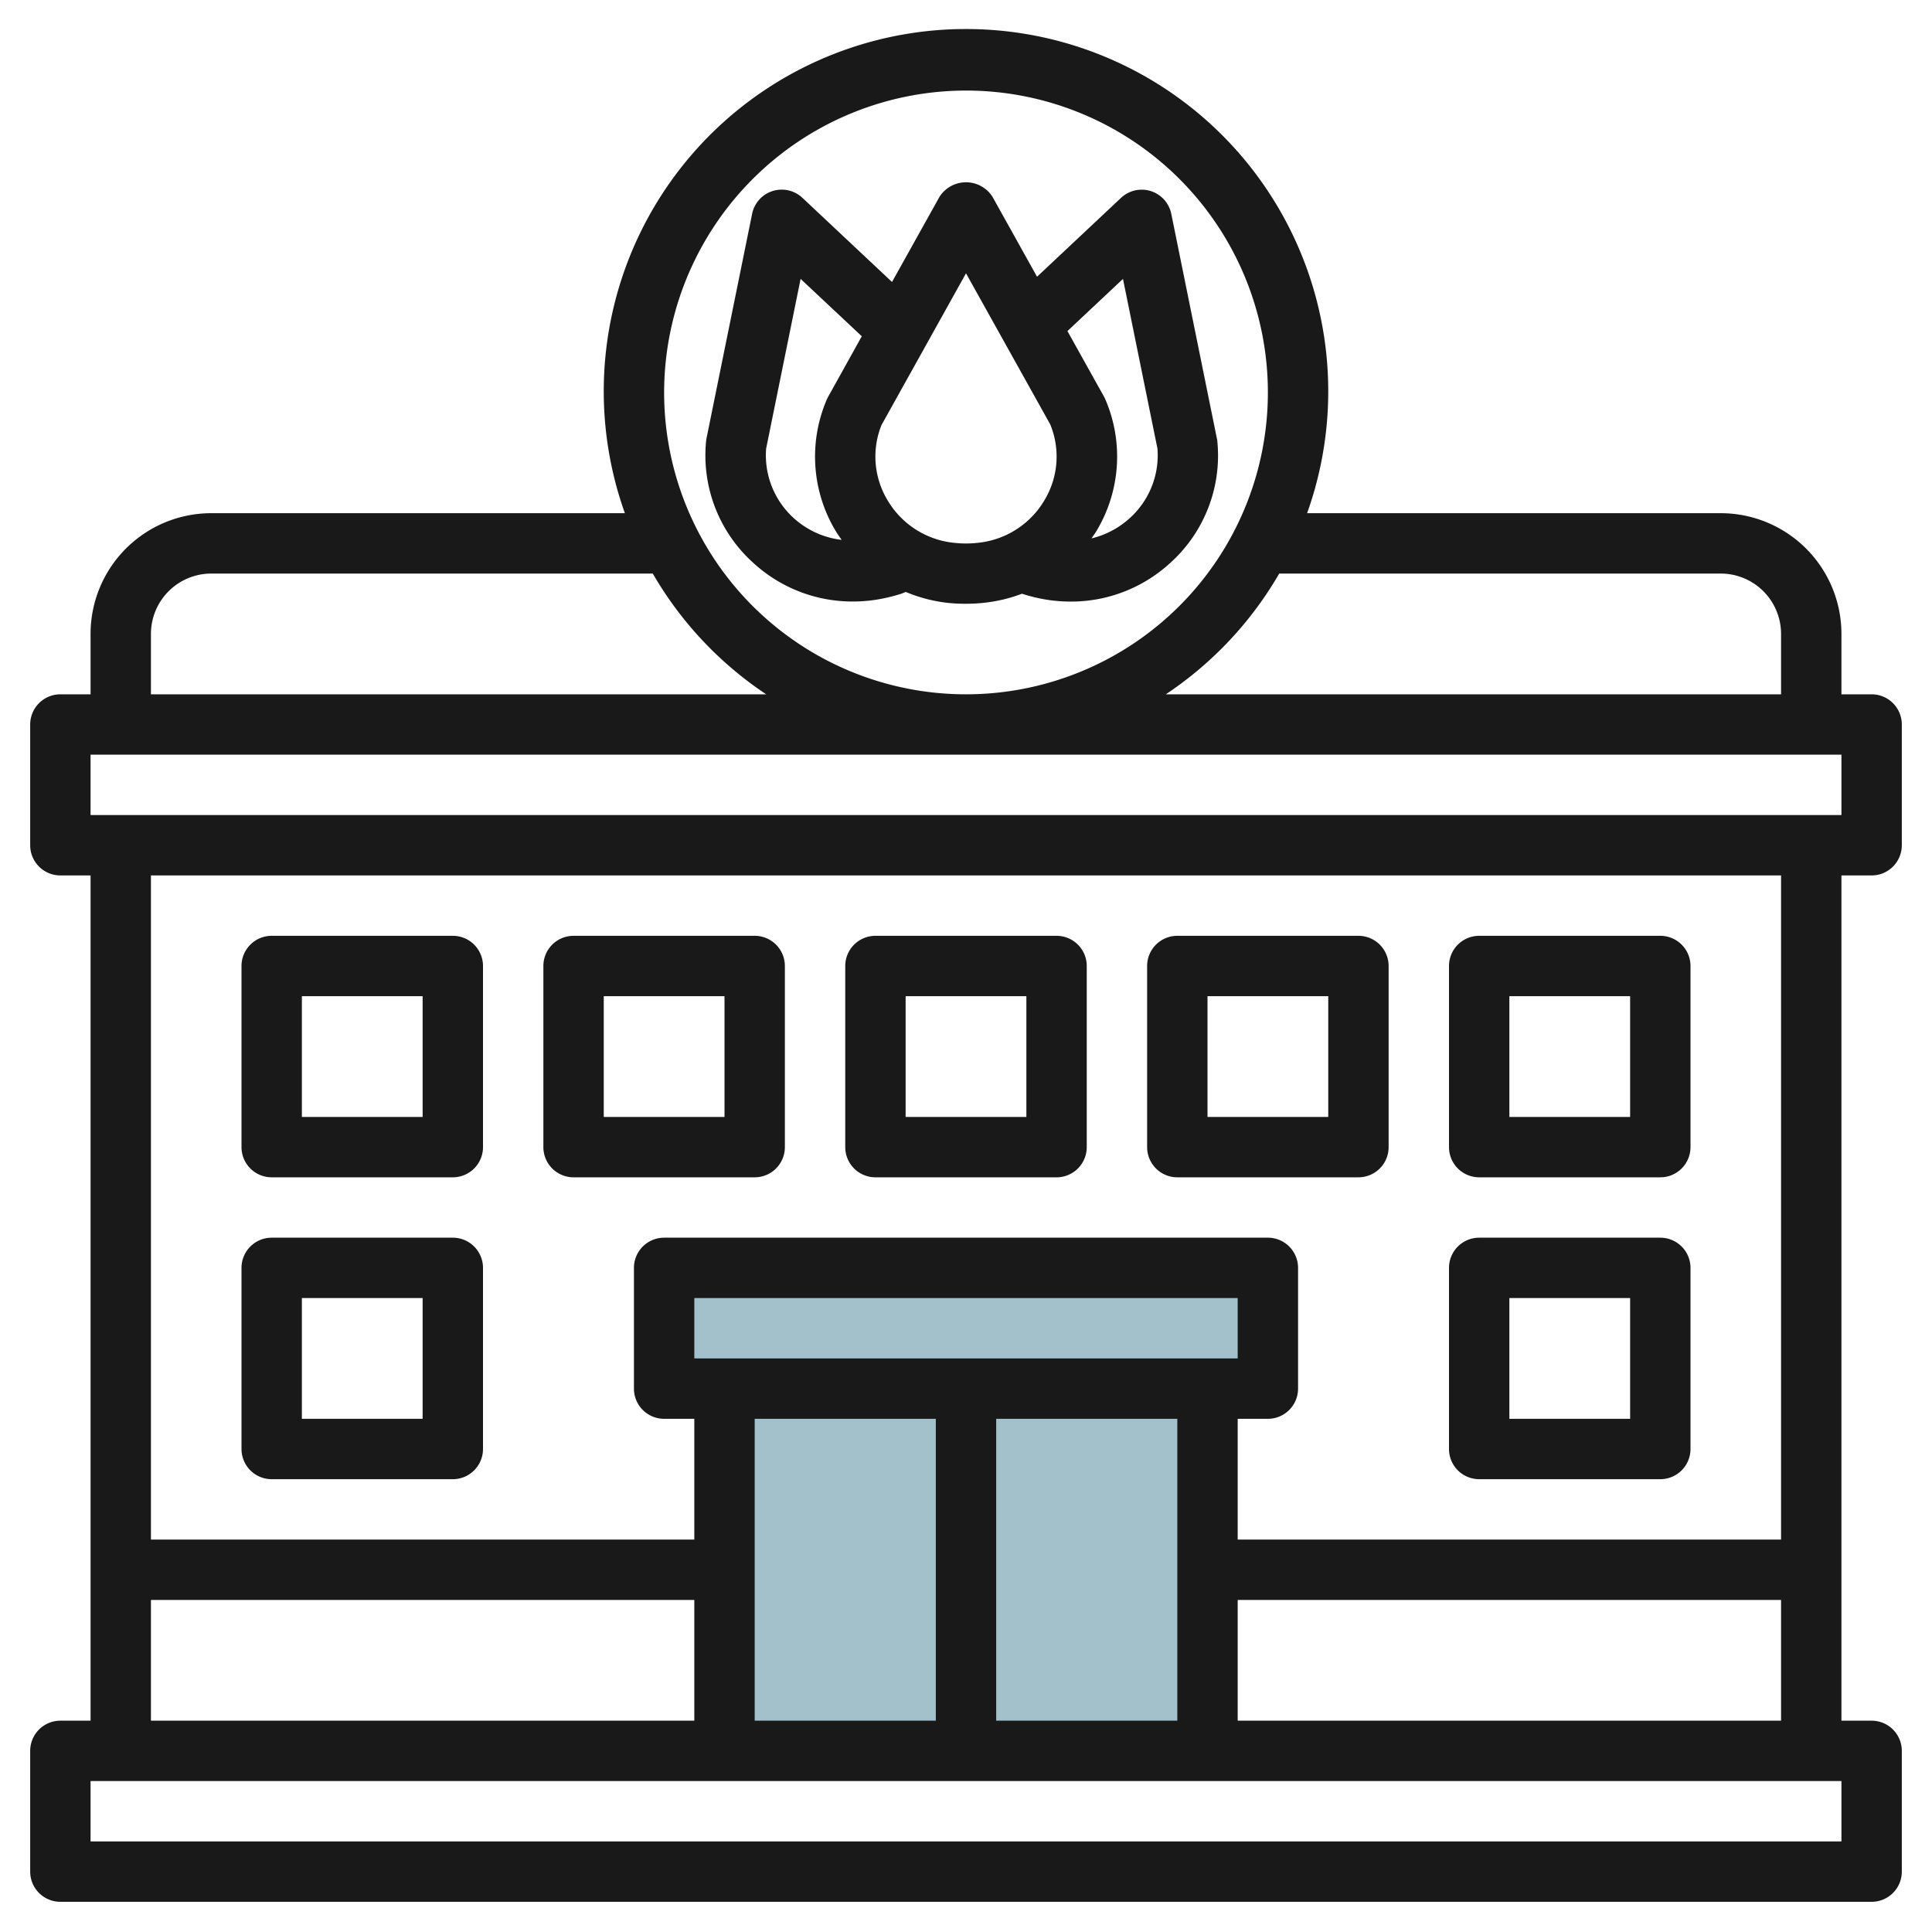
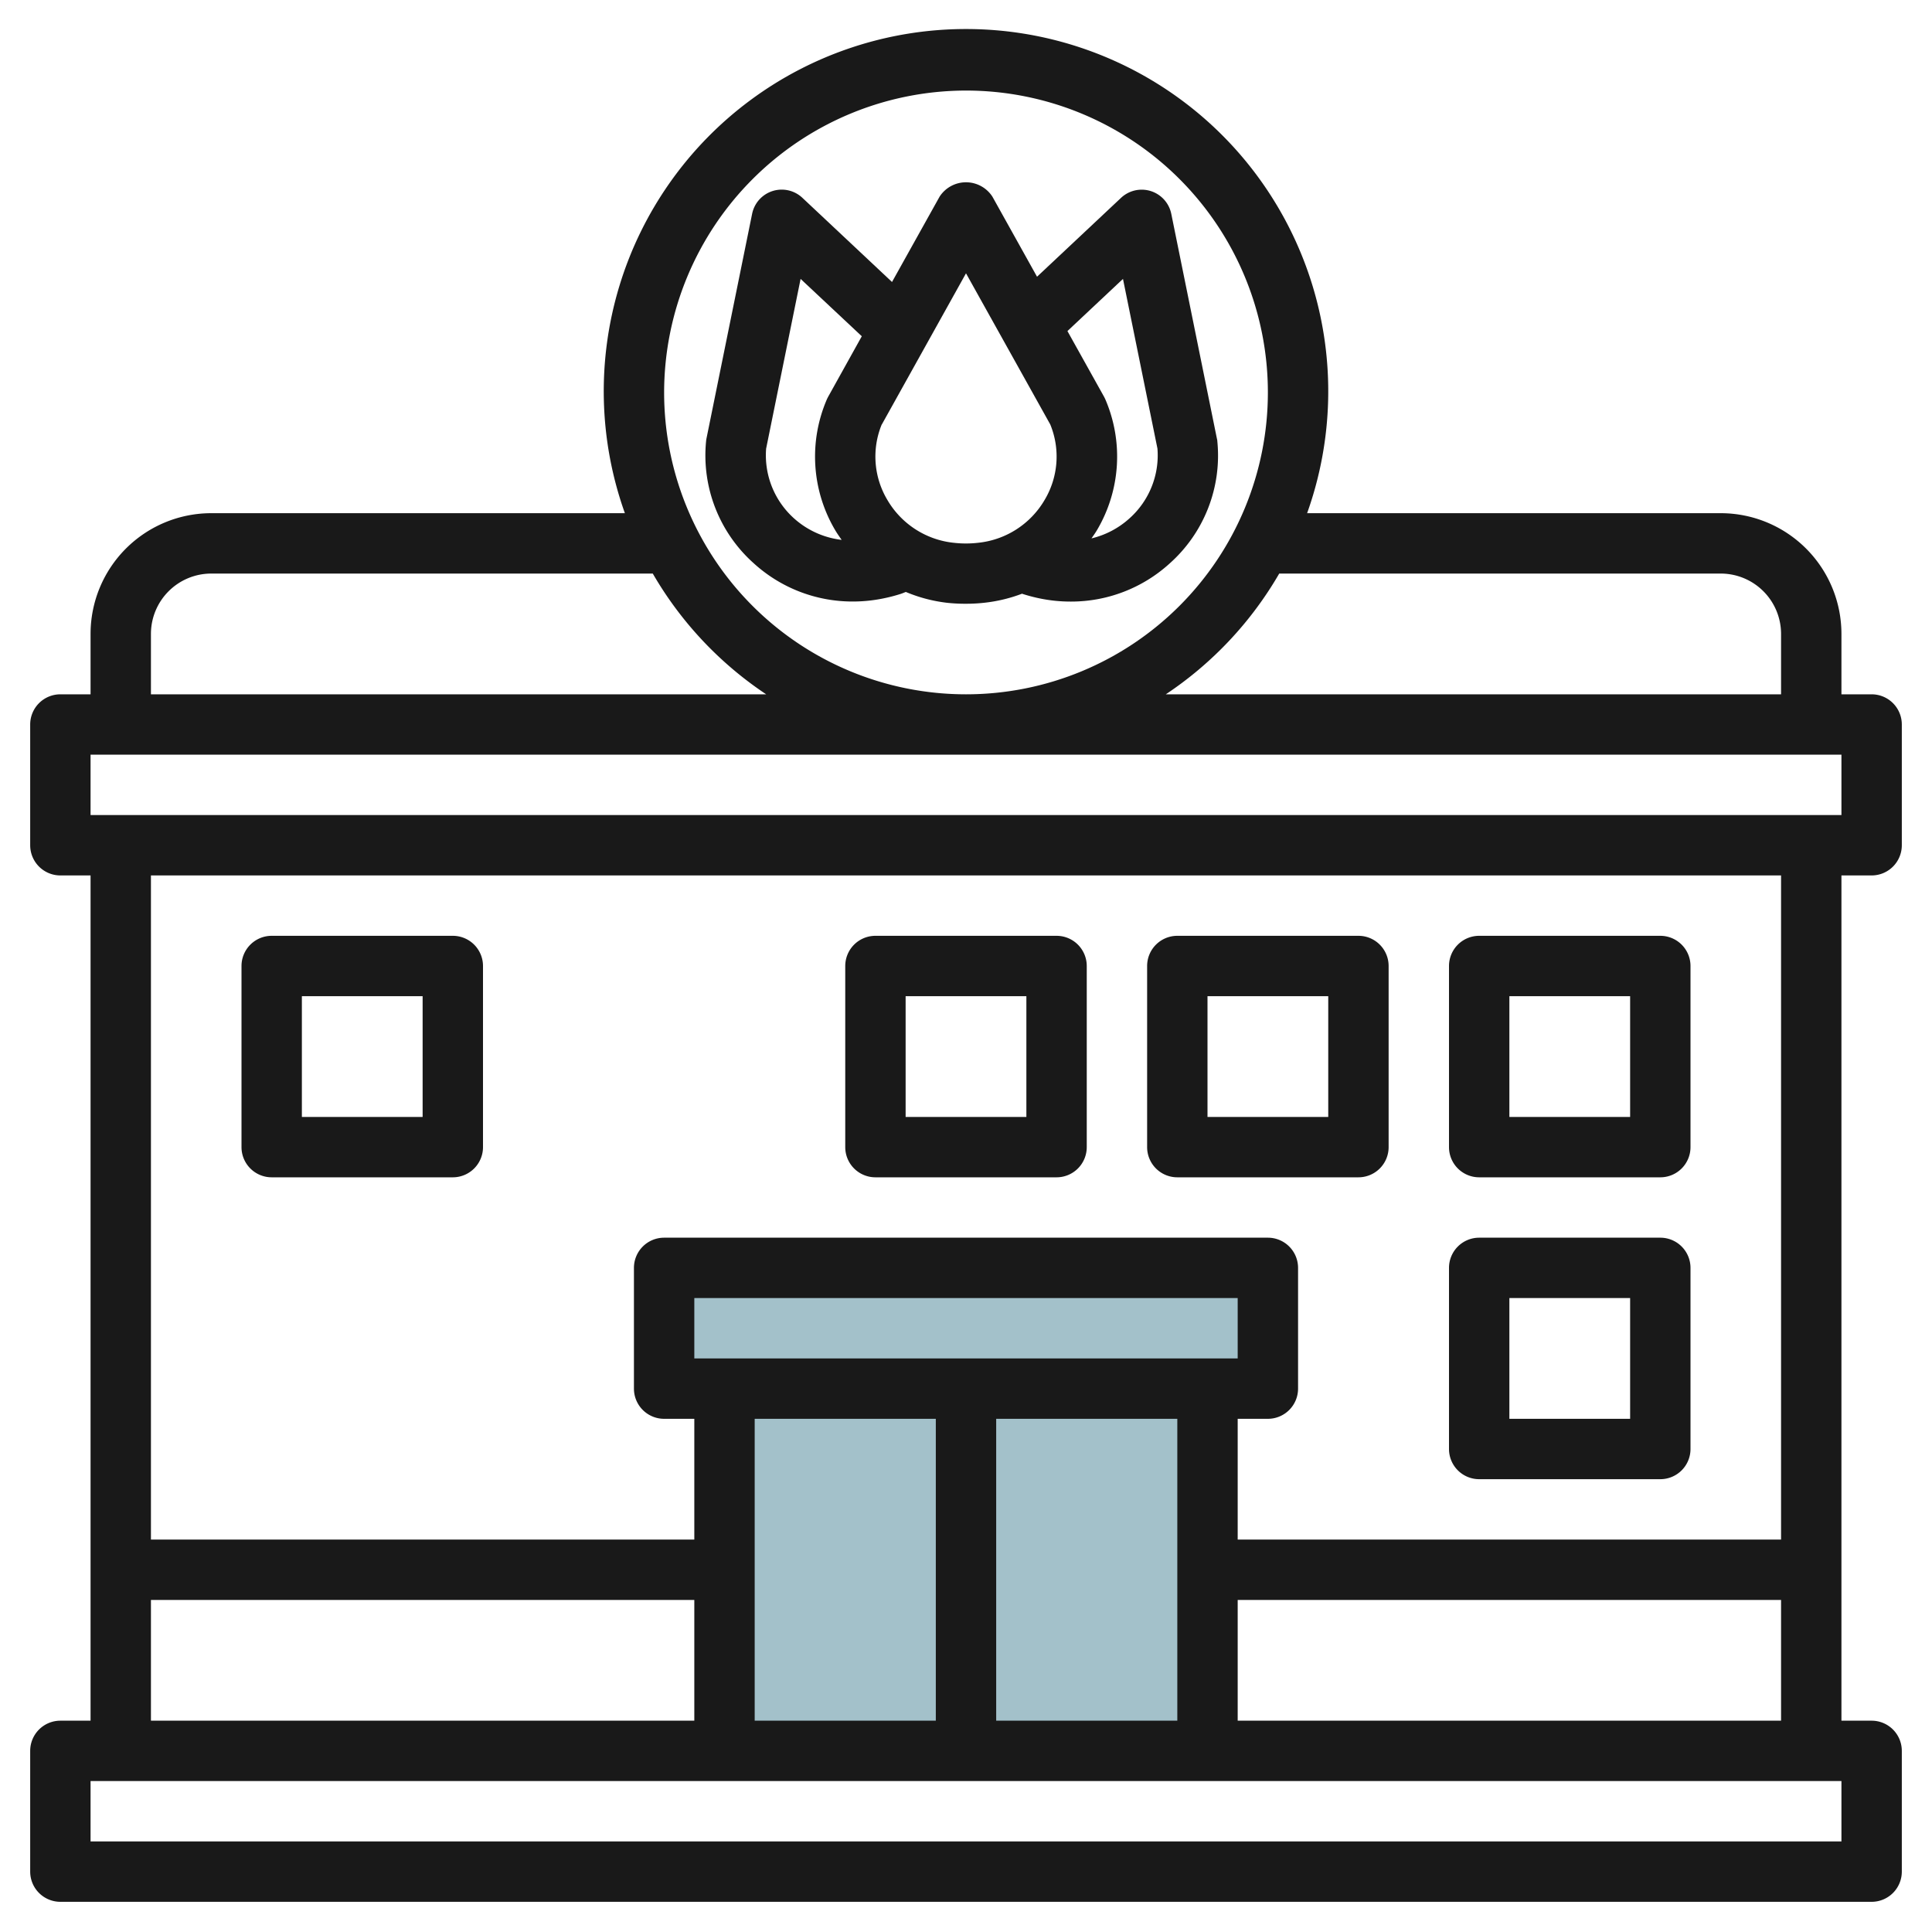
<svg xmlns="http://www.w3.org/2000/svg" id="Layer_3" height="512" viewBox="0 0 64 64" width="512" data-name="Layer 3">
  <path d="m24 46h16v12h-16z" fill="#a3c1ca" />
  <path d="m22 42h20v4h-20z" fill="#a3c1ca" />
  <g fill="#191919">
    <path d="m62 29a1 1 0 0 0 1-1v-4a1 1 0 0 0 -1-1h-1v-2a4 4 0 0 0 -4-4h-13.7a12 12 0 1 0 -22.6 0h-13.7a4 4 0 0 0 -4 4v2h-1a1 1 0 0 0 -1 1v4a1 1 0 0 0 1 1h1v28h-1a1 1 0 0 0 -1 1v4a1 1 0 0 0 1 1h60a1 1 0 0 0 1-1v-4a1 1 0 0 0 -1-1h-1v-28zm-5-10a2 2 0 0 1 2 2v2h-20.381a12.074 12.074 0 0 0 3.757-4zm-25-16a10 10 0 1 1 -10 10 10.011 10.011 0 0 1 10-10zm-27 18a2 2 0 0 1 2-2h14.624a12.074 12.074 0 0 0 3.757 4h-20.381zm54 8v22h-18v-4h1a1 1 0 0 0 1-1v-4a1 1 0 0 0 -1-1h-20a1 1 0 0 0 -1 1v4a1 1 0 0 0 1 1h1v4h-18v-22zm-36 16v-2h18v2zm16 2v10h-6v-10zm-8 0v10h-6v-10zm10 6h18v4h-18zm-36 0h18v4h-18zm56 8h-58v-2h58zm-58-34v-2h58v2z" />
    <path d="m28.24 19.926a5 5 0 0 0 1.007-.1 5.355 5.355 0 0 0 .589-.152c.059-.019.114-.044.171-.065a4.992 4.992 0 0 0 1.381.361 5.621 5.621 0 0 0 .612.03 5.462 5.462 0 0 0 .607-.033 5.047 5.047 0 0 0 1.25-.3l.017.007a5.537 5.537 0 0 0 .591.154 5.046 5.046 0 0 0 1.01.1 4.849 4.849 0 0 0 3.265-1.257 4.785 4.785 0 0 0 1.586-4.049c0-.035-.009-.069-.016-.1l-1.51-7.439a1 1 0 0 0 -1.664-.529l-2.783 2.613-1.479-2.654a1.042 1.042 0 0 0 -1.748 0l-1.577 2.828-2.969-2.788a1 1 0 0 0 -1.665.53l-1.51 7.433a.881.881 0 0 0 -.015.1 4.787 4.787 0 0 0 1.585 4.049 4.852 4.852 0 0 0 3.265 1.261zm8.96-10.687 1.142 5.62a2.8 2.8 0 0 1 -.938 2.323 2.859 2.859 0 0 1 -1.247.653c.06-.088.123-.174.178-.267a4.787 4.787 0 0 0 .281-4.338c-.014-.032-.03-.063-.046-.093l-1.21-2.17zm-7.989 4.823 2.789-5.008 2.792 5.008a2.8 2.8 0 0 1 -.188 2.5 2.894 2.894 0 0 1 -2.217 1.42 3.5 3.5 0 0 1 -.779 0 2.894 2.894 0 0 1 -2.212-1.42 2.8 2.8 0 0 1 -.188-2.5zm-2.69-4.823 2.027 1.9-1.112 2c-.016.03-.032.061-.046.093a4.787 4.787 0 0 0 .281 4.338c.065.11.138.211.21.314a2.854 2.854 0 0 1 -1.564-.7 2.807 2.807 0 0 1 -.938-2.323z" />
    <path d="m9 39h6a1 1 0 0 0 1-1v-6a1 1 0 0 0 -1-1h-6a1 1 0 0 0 -1 1v6a1 1 0 0 0 1 1zm1-6h4v4h-4z" />
-     <path d="m9 49h6a1 1 0 0 0 1-1v-6a1 1 0 0 0 -1-1h-6a1 1 0 0 0 -1 1v6a1 1 0 0 0 1 1zm1-6h4v4h-4z" />
    <path d="m49 49h6a1 1 0 0 0 1-1v-6a1 1 0 0 0 -1-1h-6a1 1 0 0 0 -1 1v6a1 1 0 0 0 1 1zm1-6h4v4h-4z" />
-     <path d="m19 39h6a1 1 0 0 0 1-1v-6a1 1 0 0 0 -1-1h-6a1 1 0 0 0 -1 1v6a1 1 0 0 0 1 1zm1-6h4v4h-4z" />
    <path d="m29 39h6a1 1 0 0 0 1-1v-6a1 1 0 0 0 -1-1h-6a1 1 0 0 0 -1 1v6a1 1 0 0 0 1 1zm1-6h4v4h-4z" />
    <path d="m39 39h6a1 1 0 0 0 1-1v-6a1 1 0 0 0 -1-1h-6a1 1 0 0 0 -1 1v6a1 1 0 0 0 1 1zm1-6h4v4h-4z" />
    <path d="m49 39h6a1 1 0 0 0 1-1v-6a1 1 0 0 0 -1-1h-6a1 1 0 0 0 -1 1v6a1 1 0 0 0 1 1zm1-6h4v4h-4z" />
  </g>
</svg>